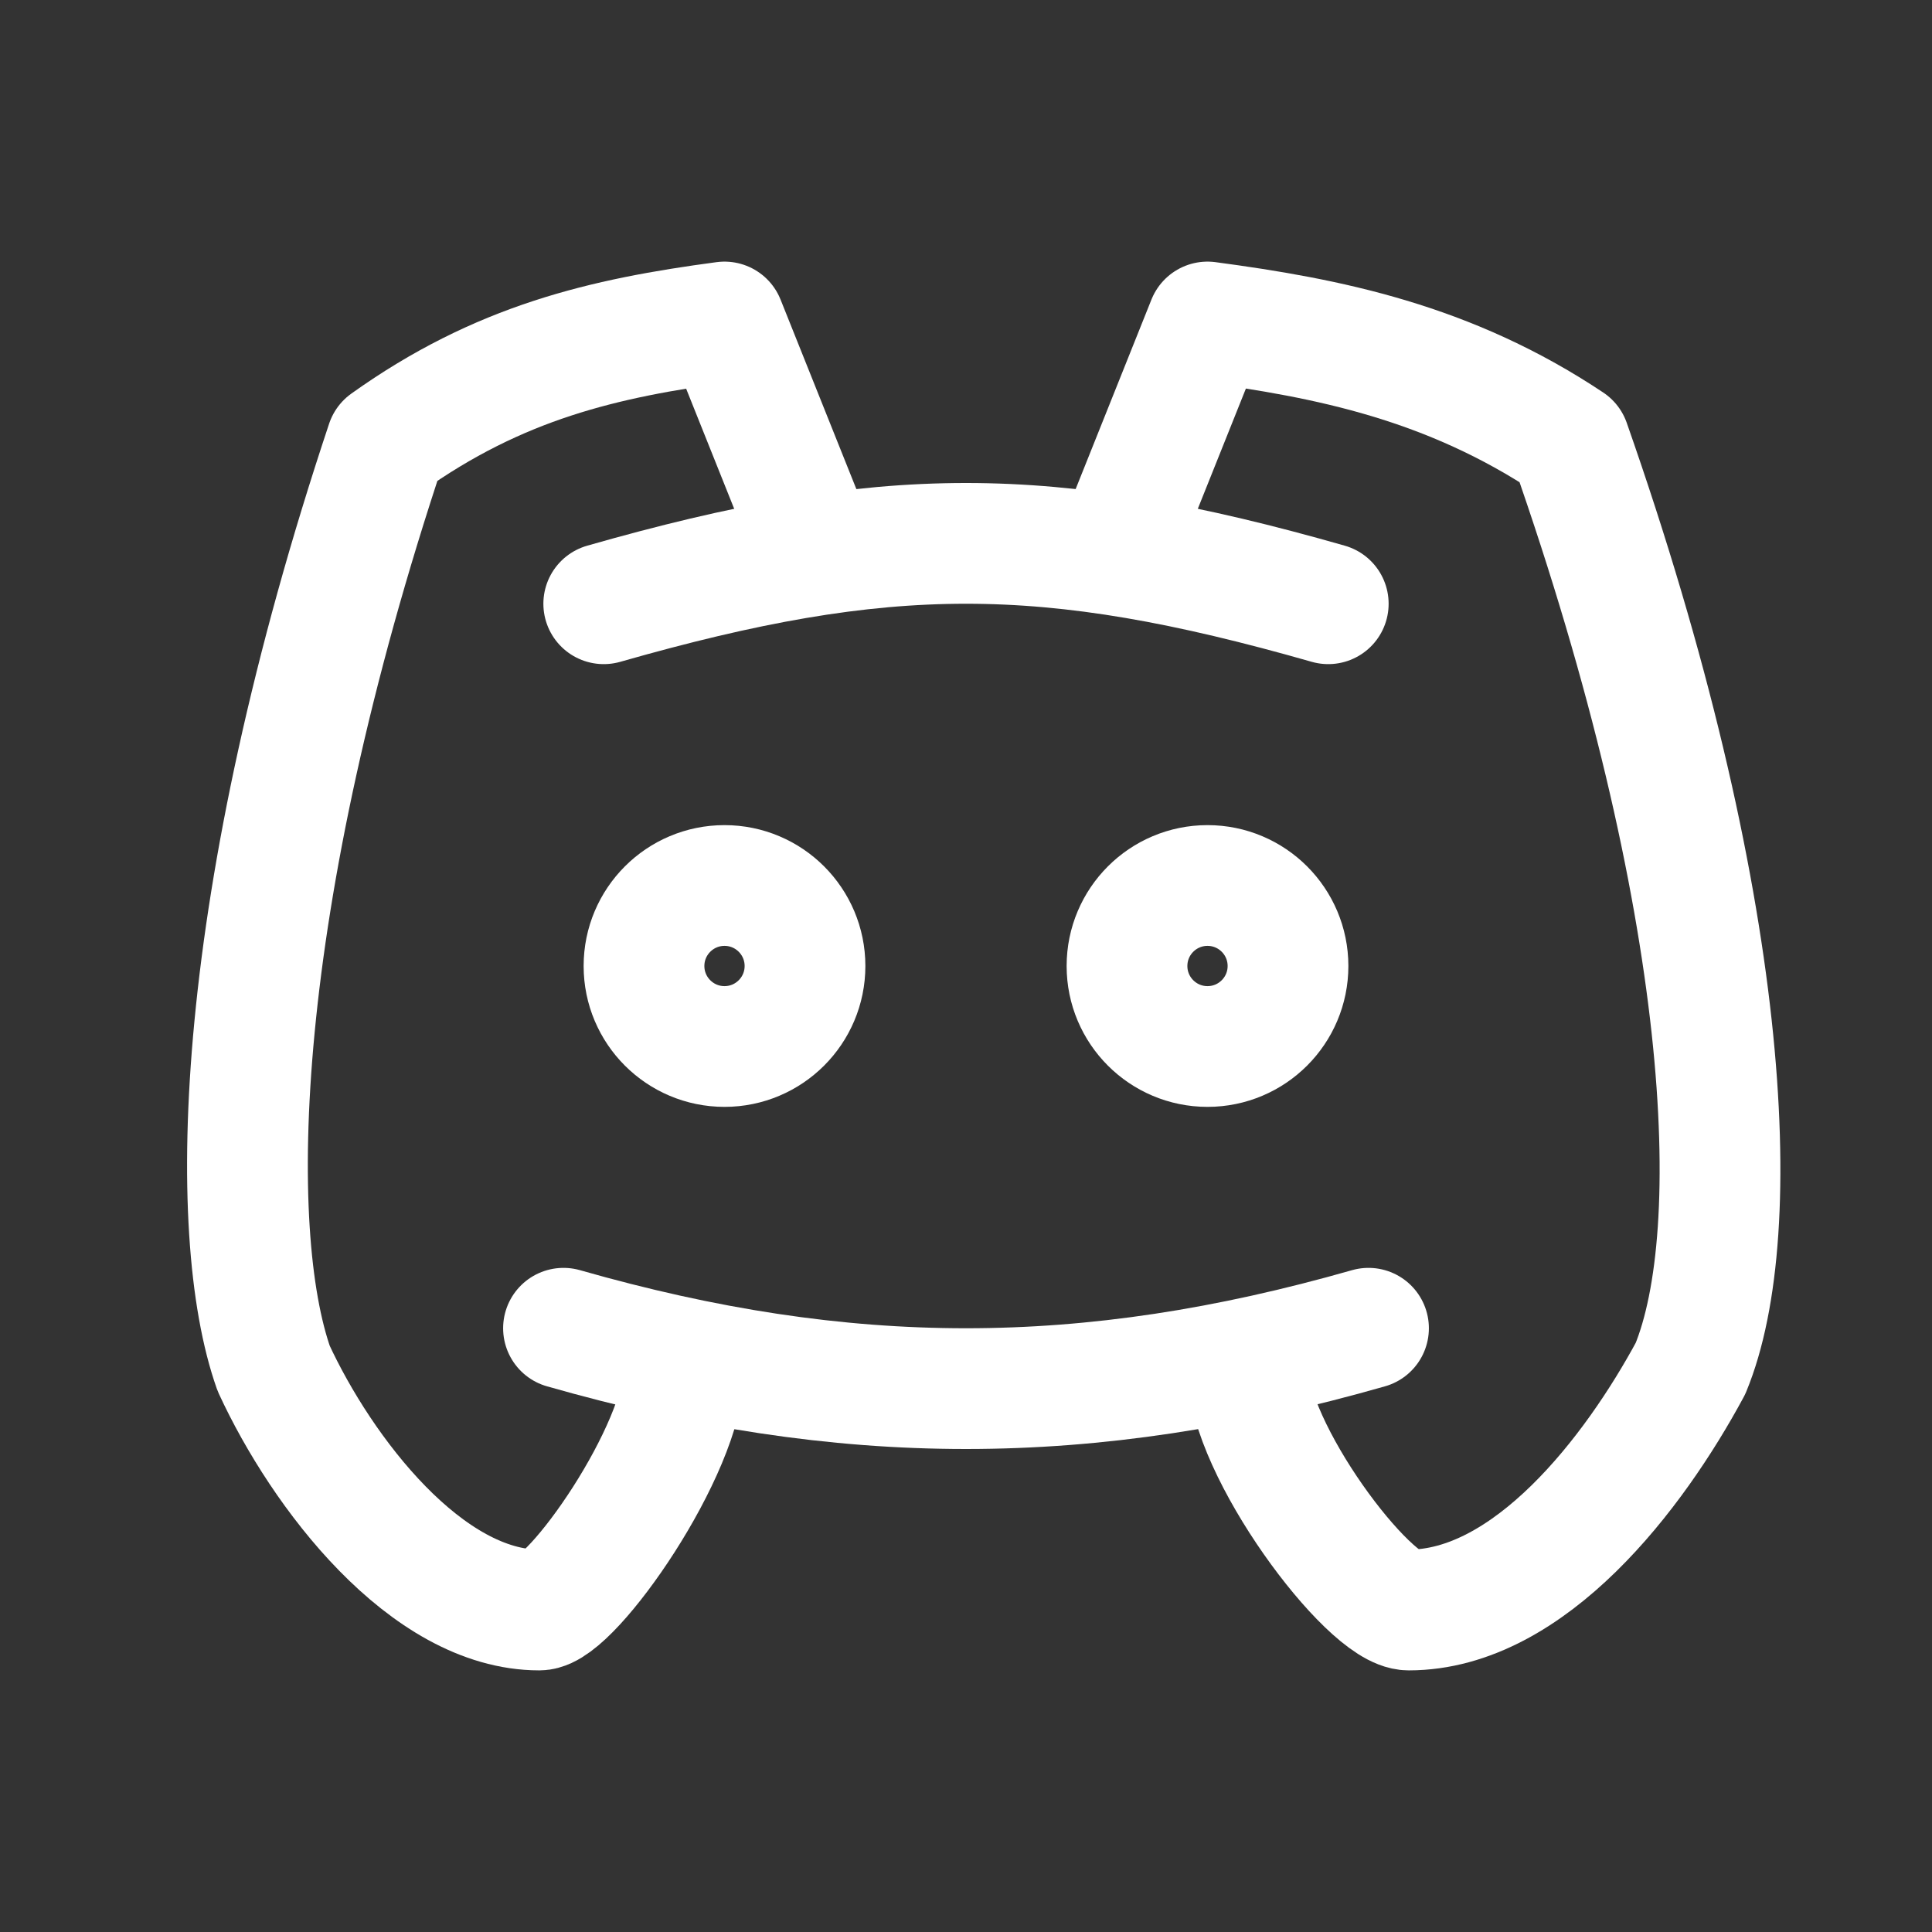
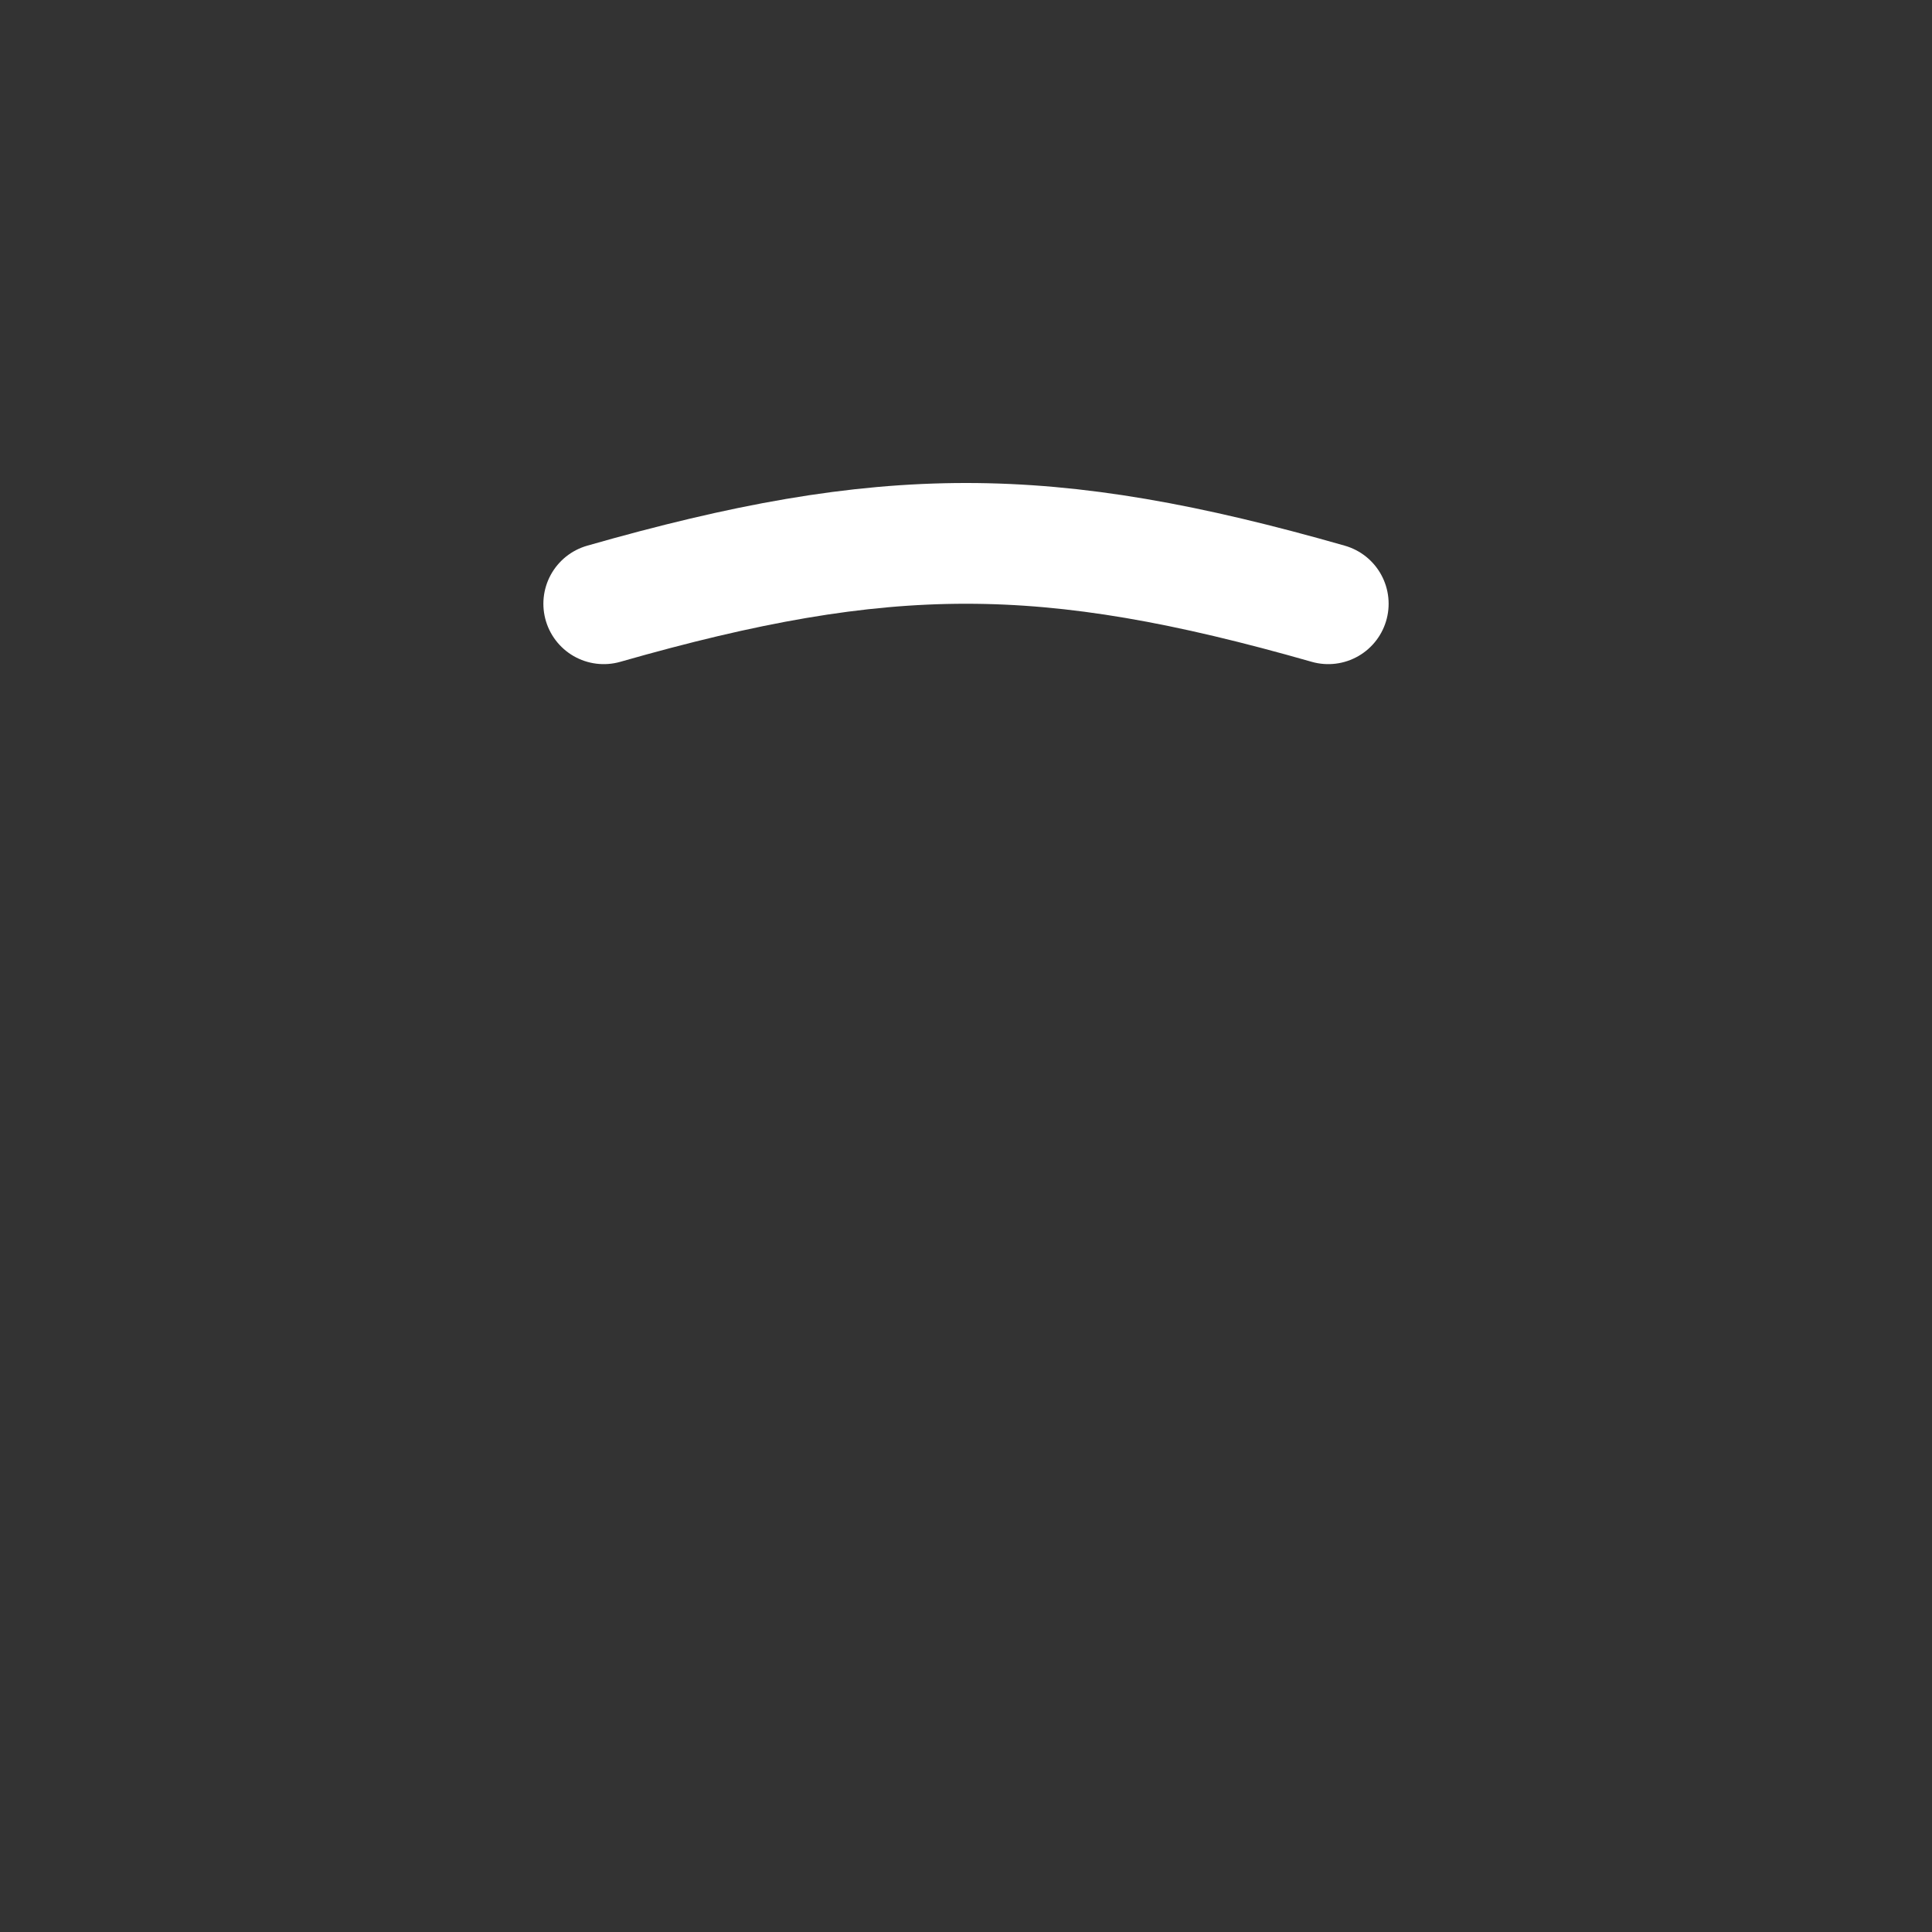
<svg xmlns="http://www.w3.org/2000/svg" version="1.1" id="图层_1" x="0px" y="0px" viewBox="0 0 24 24" style="enable-background:new 0 0 24 24;" xml:space="preserve">
  <rect x="0" y="0" width="24" height="24" fill="#333333" stroke="none" />
  <style type="text/css">
	.st0{fill:none;stroke:#FFFFFF;stroke-width:1.5;stroke-linecap:round;stroke-linejoin:round;}
</style>
  <g>
-     <circle class="st0" cx="9" cy="12" r="1" />
-     <circle class="st0" cx="15" cy="12" r="1" />
    <path class="st0" d="M7.5,7.5c3.5-1,5.5-1,9,0" />
-     <path class="st0" d="M7,16.5c3.5,1,6.5,1,10,0" />
-     <path class="st0" d="M15.5,17c0,1,1.5,3,2,3c1.5,0,2.8-1.7,3.5-3c0.7-1.7,0.5-5.8-1.5-11.5c-1.5-1-3-1.3-4.5-1.5l-1,2.5" />
-     <path class="st0" d="M8.5,17c0,1-1.4,3-1.8,3c-1.4,0-2.7-1.7-3.3-3c-0.6-1.7-0.5-5.8,1.4-11.5C6.2,4.5,7.5,4.2,9,4l1,2.5" />
  </g>
</svg>